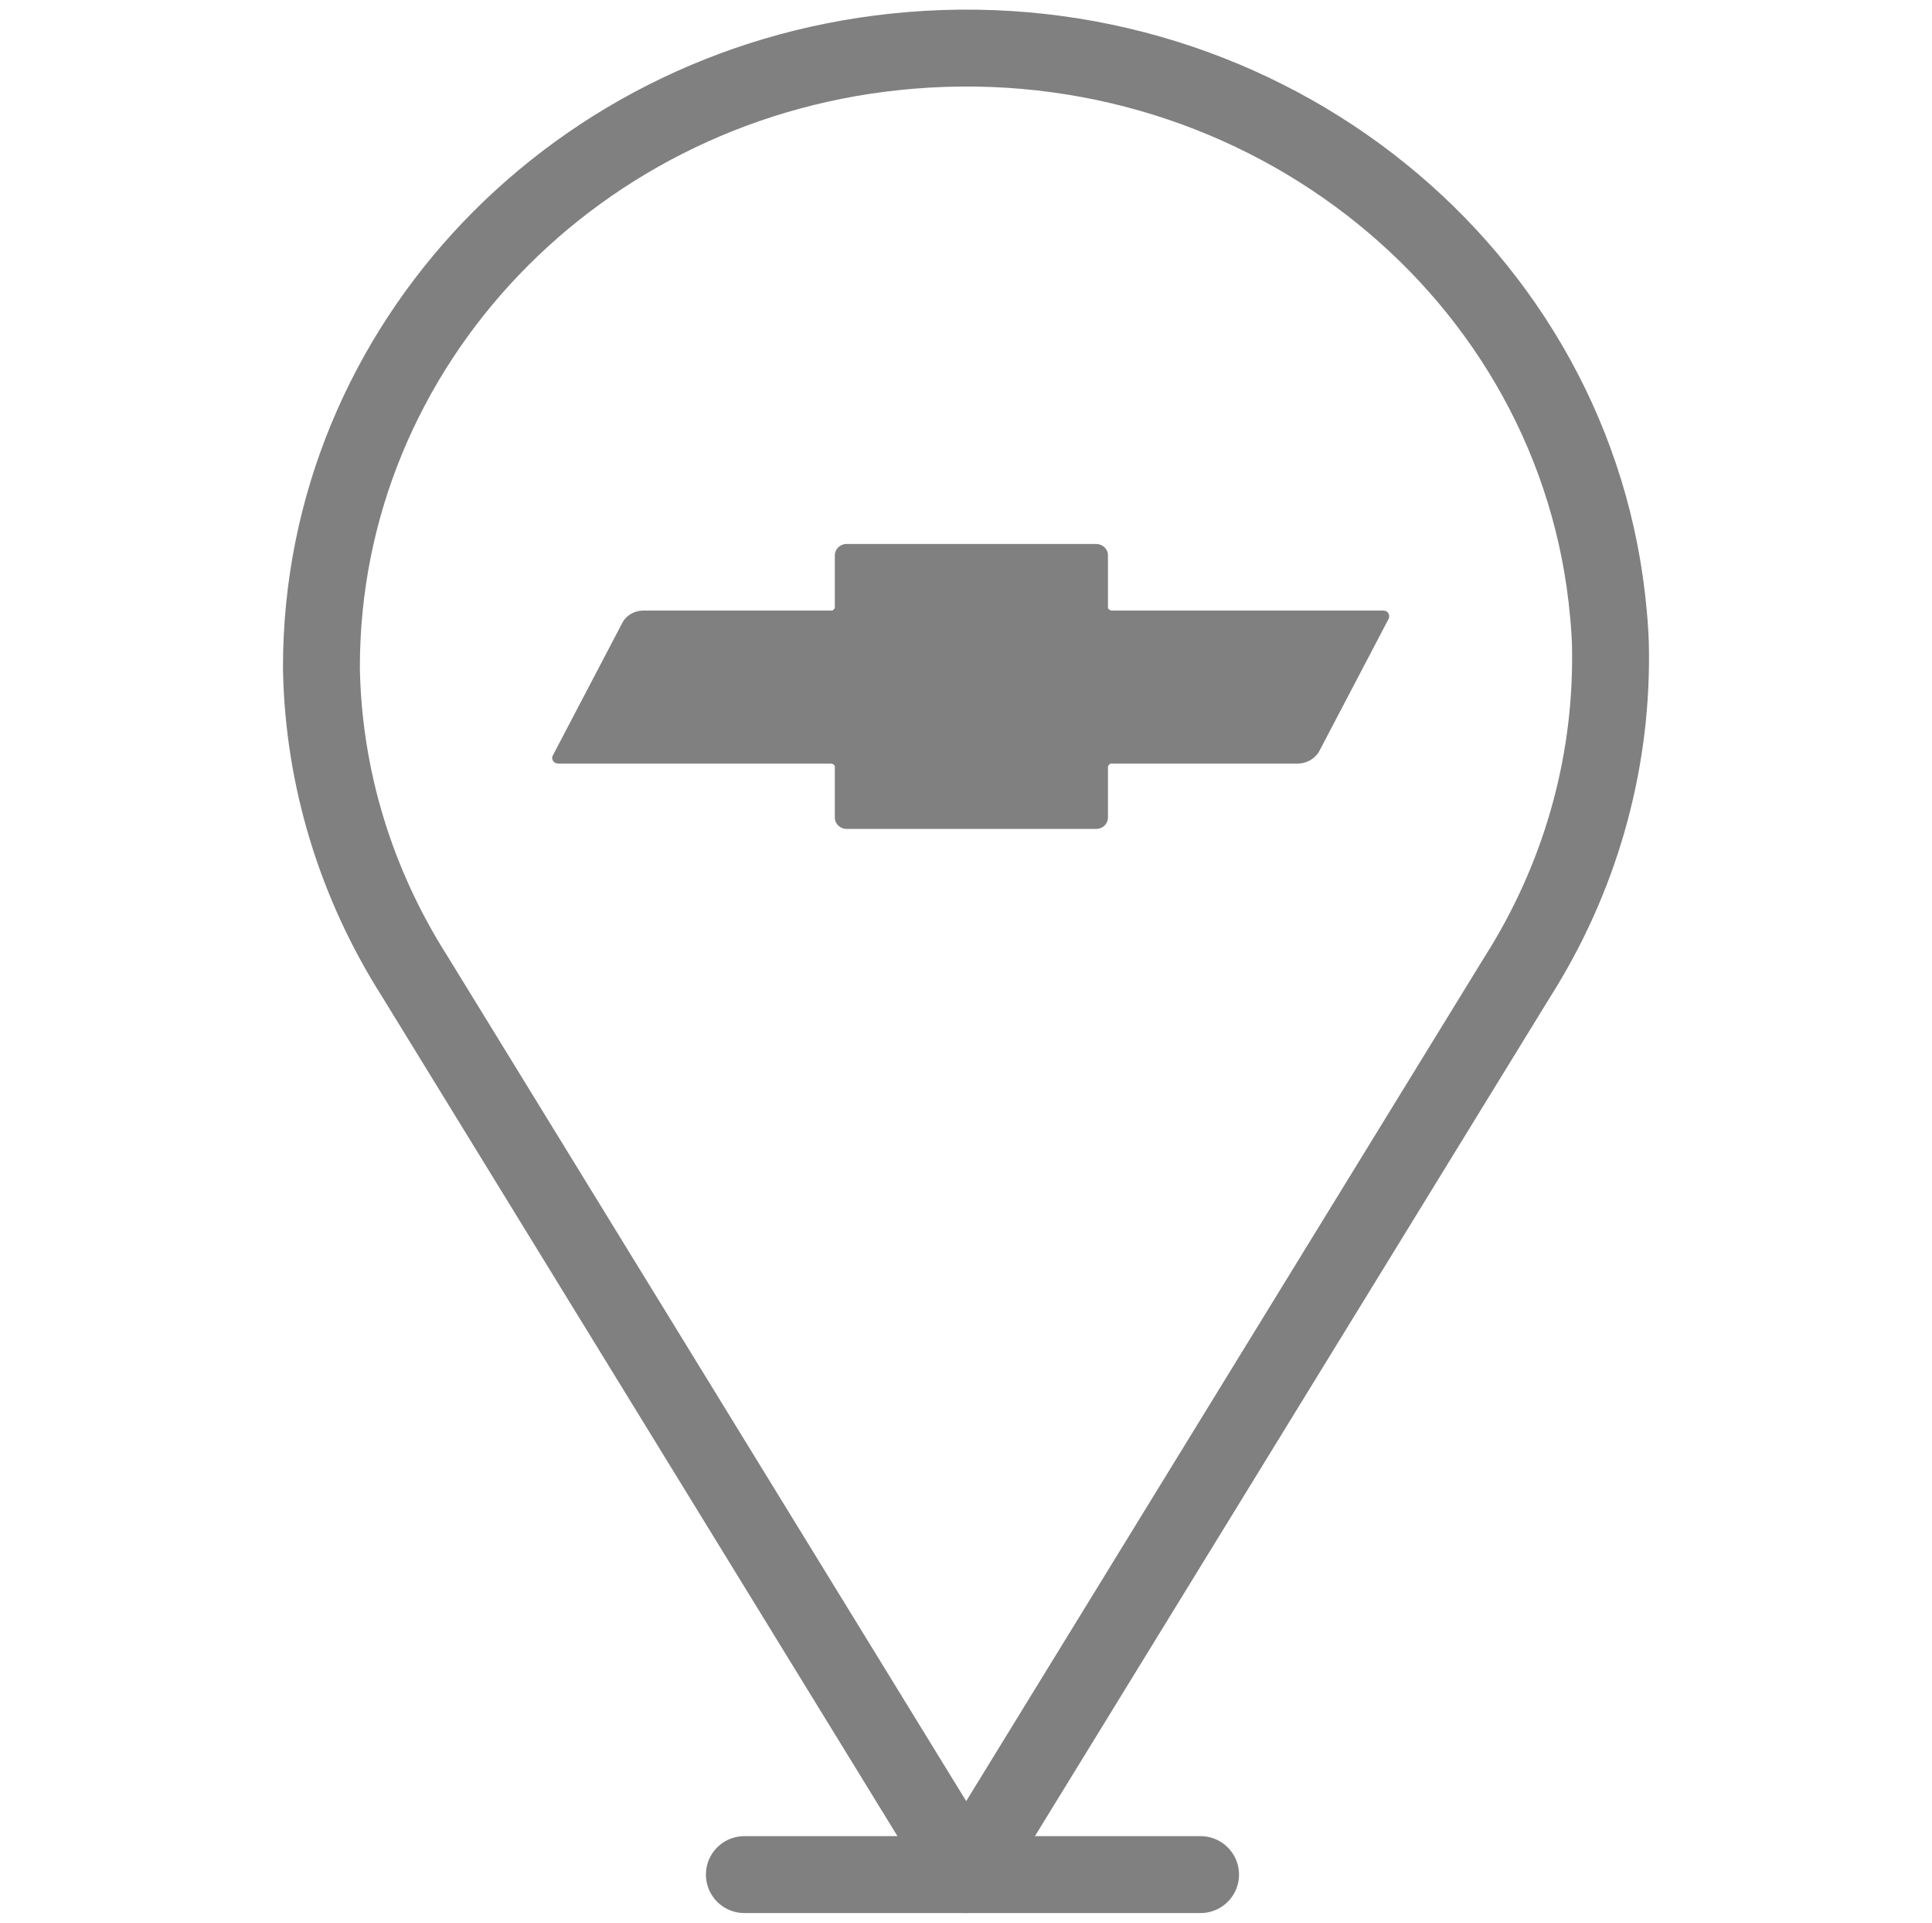
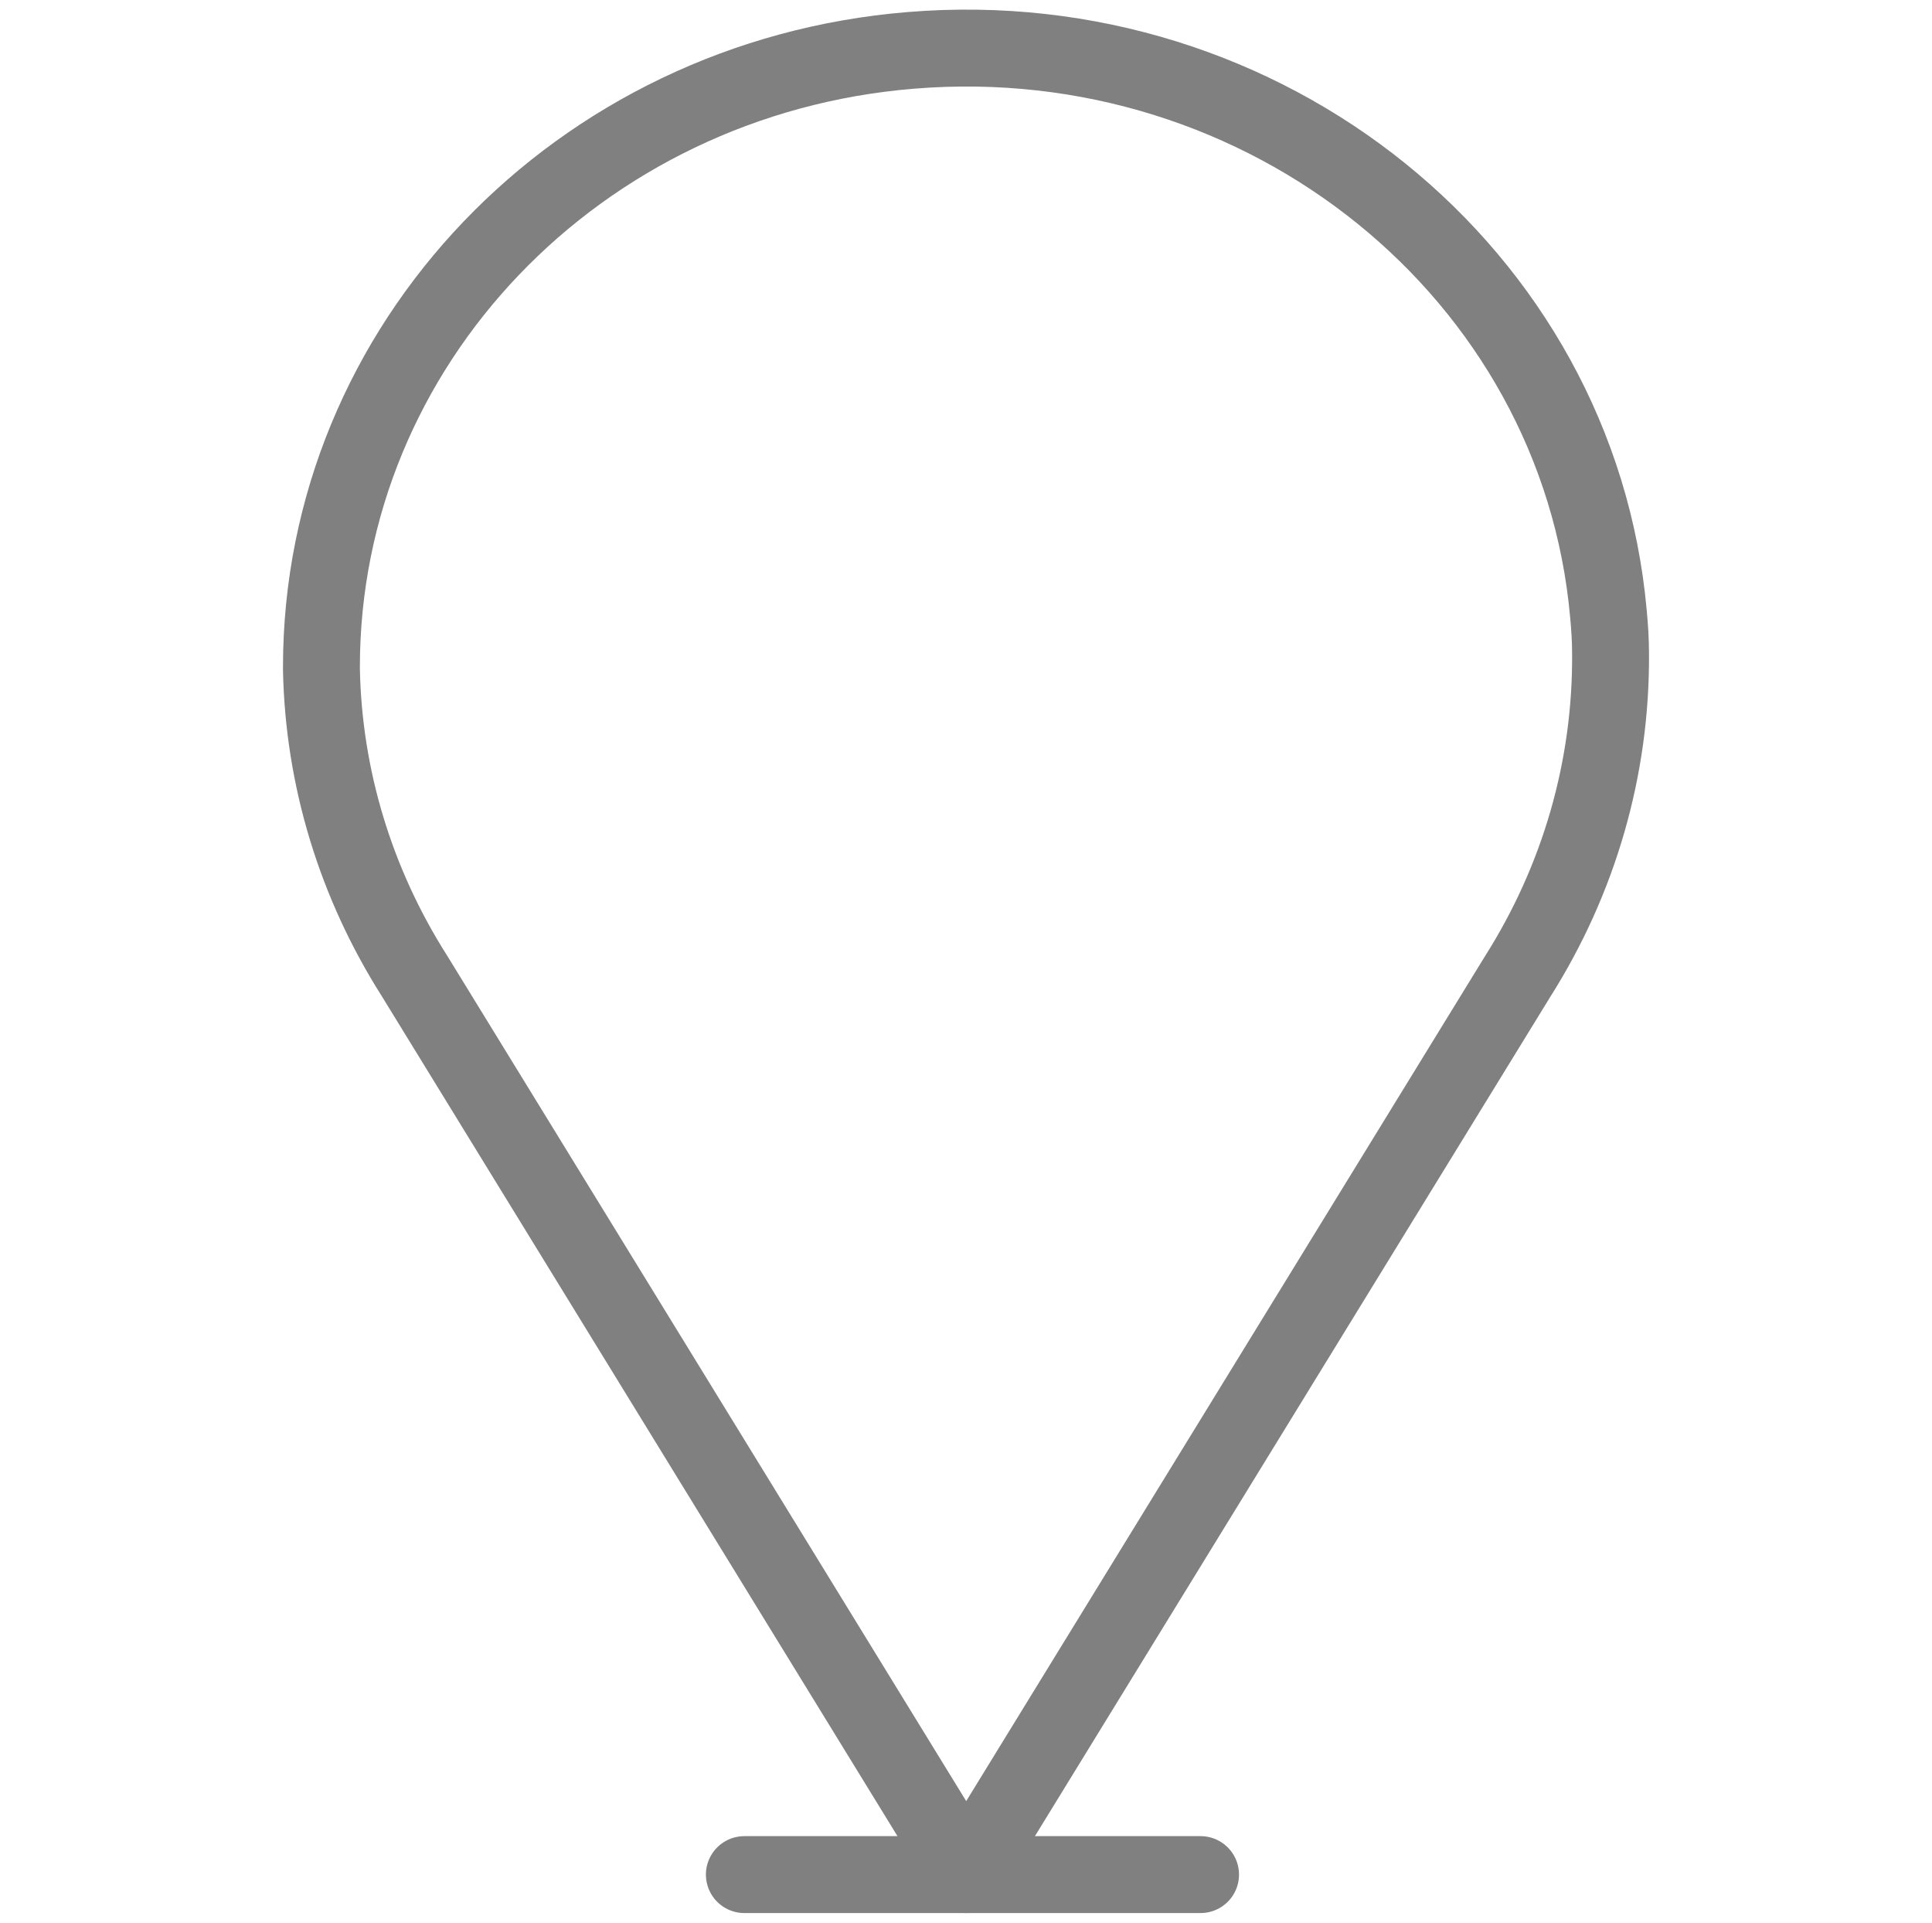
<svg xmlns="http://www.w3.org/2000/svg" width="201" height="200" viewBox="0 0 201 200" fill="none">
  <path d="M167.557 67.987C167.557 66.635 167.469 65.242 167.337 63.848C164.17 28.421 131.664 2.2 94.759 5.24C60.097 8.069 33.441 35.938 33.441 69.38V69.633C33.661 80.907 37.004 91.886 43.118 101.513L100.521 195L157.88 101.598C164.302 91.464 167.645 79.852 167.557 67.987Z" stroke="#808080" stroke-width="8" stroke-linecap="round" stroke-linejoin="round" />
  <path d="M77.441 195H124.903" stroke="#808080" stroke-width="8" stroke-linecap="round" stroke-linejoin="round" />
-   <path d="M143.905 63.511H115.578C115.578 63.511 115.27 63.384 115.27 63.215V57.768C115.27 57.092 114.698 56.586 114.038 56.586H88.086C87.382 56.586 86.854 57.135 86.854 57.768V63.215C86.854 63.215 86.722 63.511 86.546 63.511H66.928C66.005 63.511 65.125 64.017 64.729 64.82L57.515 78.585C57.339 78.88 57.515 79.26 57.823 79.387C57.911 79.387 57.999 79.429 58.087 79.429H86.546C86.546 79.429 86.854 79.556 86.854 79.725V85.045C86.854 85.721 87.426 86.228 88.086 86.228H114.038C114.742 86.228 115.27 85.679 115.27 85.045V79.725C115.27 79.725 115.402 79.429 115.578 79.429H135.02C135.944 79.429 136.824 78.923 137.263 78.12L144.477 64.355C144.609 64.059 144.477 63.679 144.169 63.553C144.081 63.553 143.993 63.511 143.905 63.511Z" fill="#808080" />
</svg>